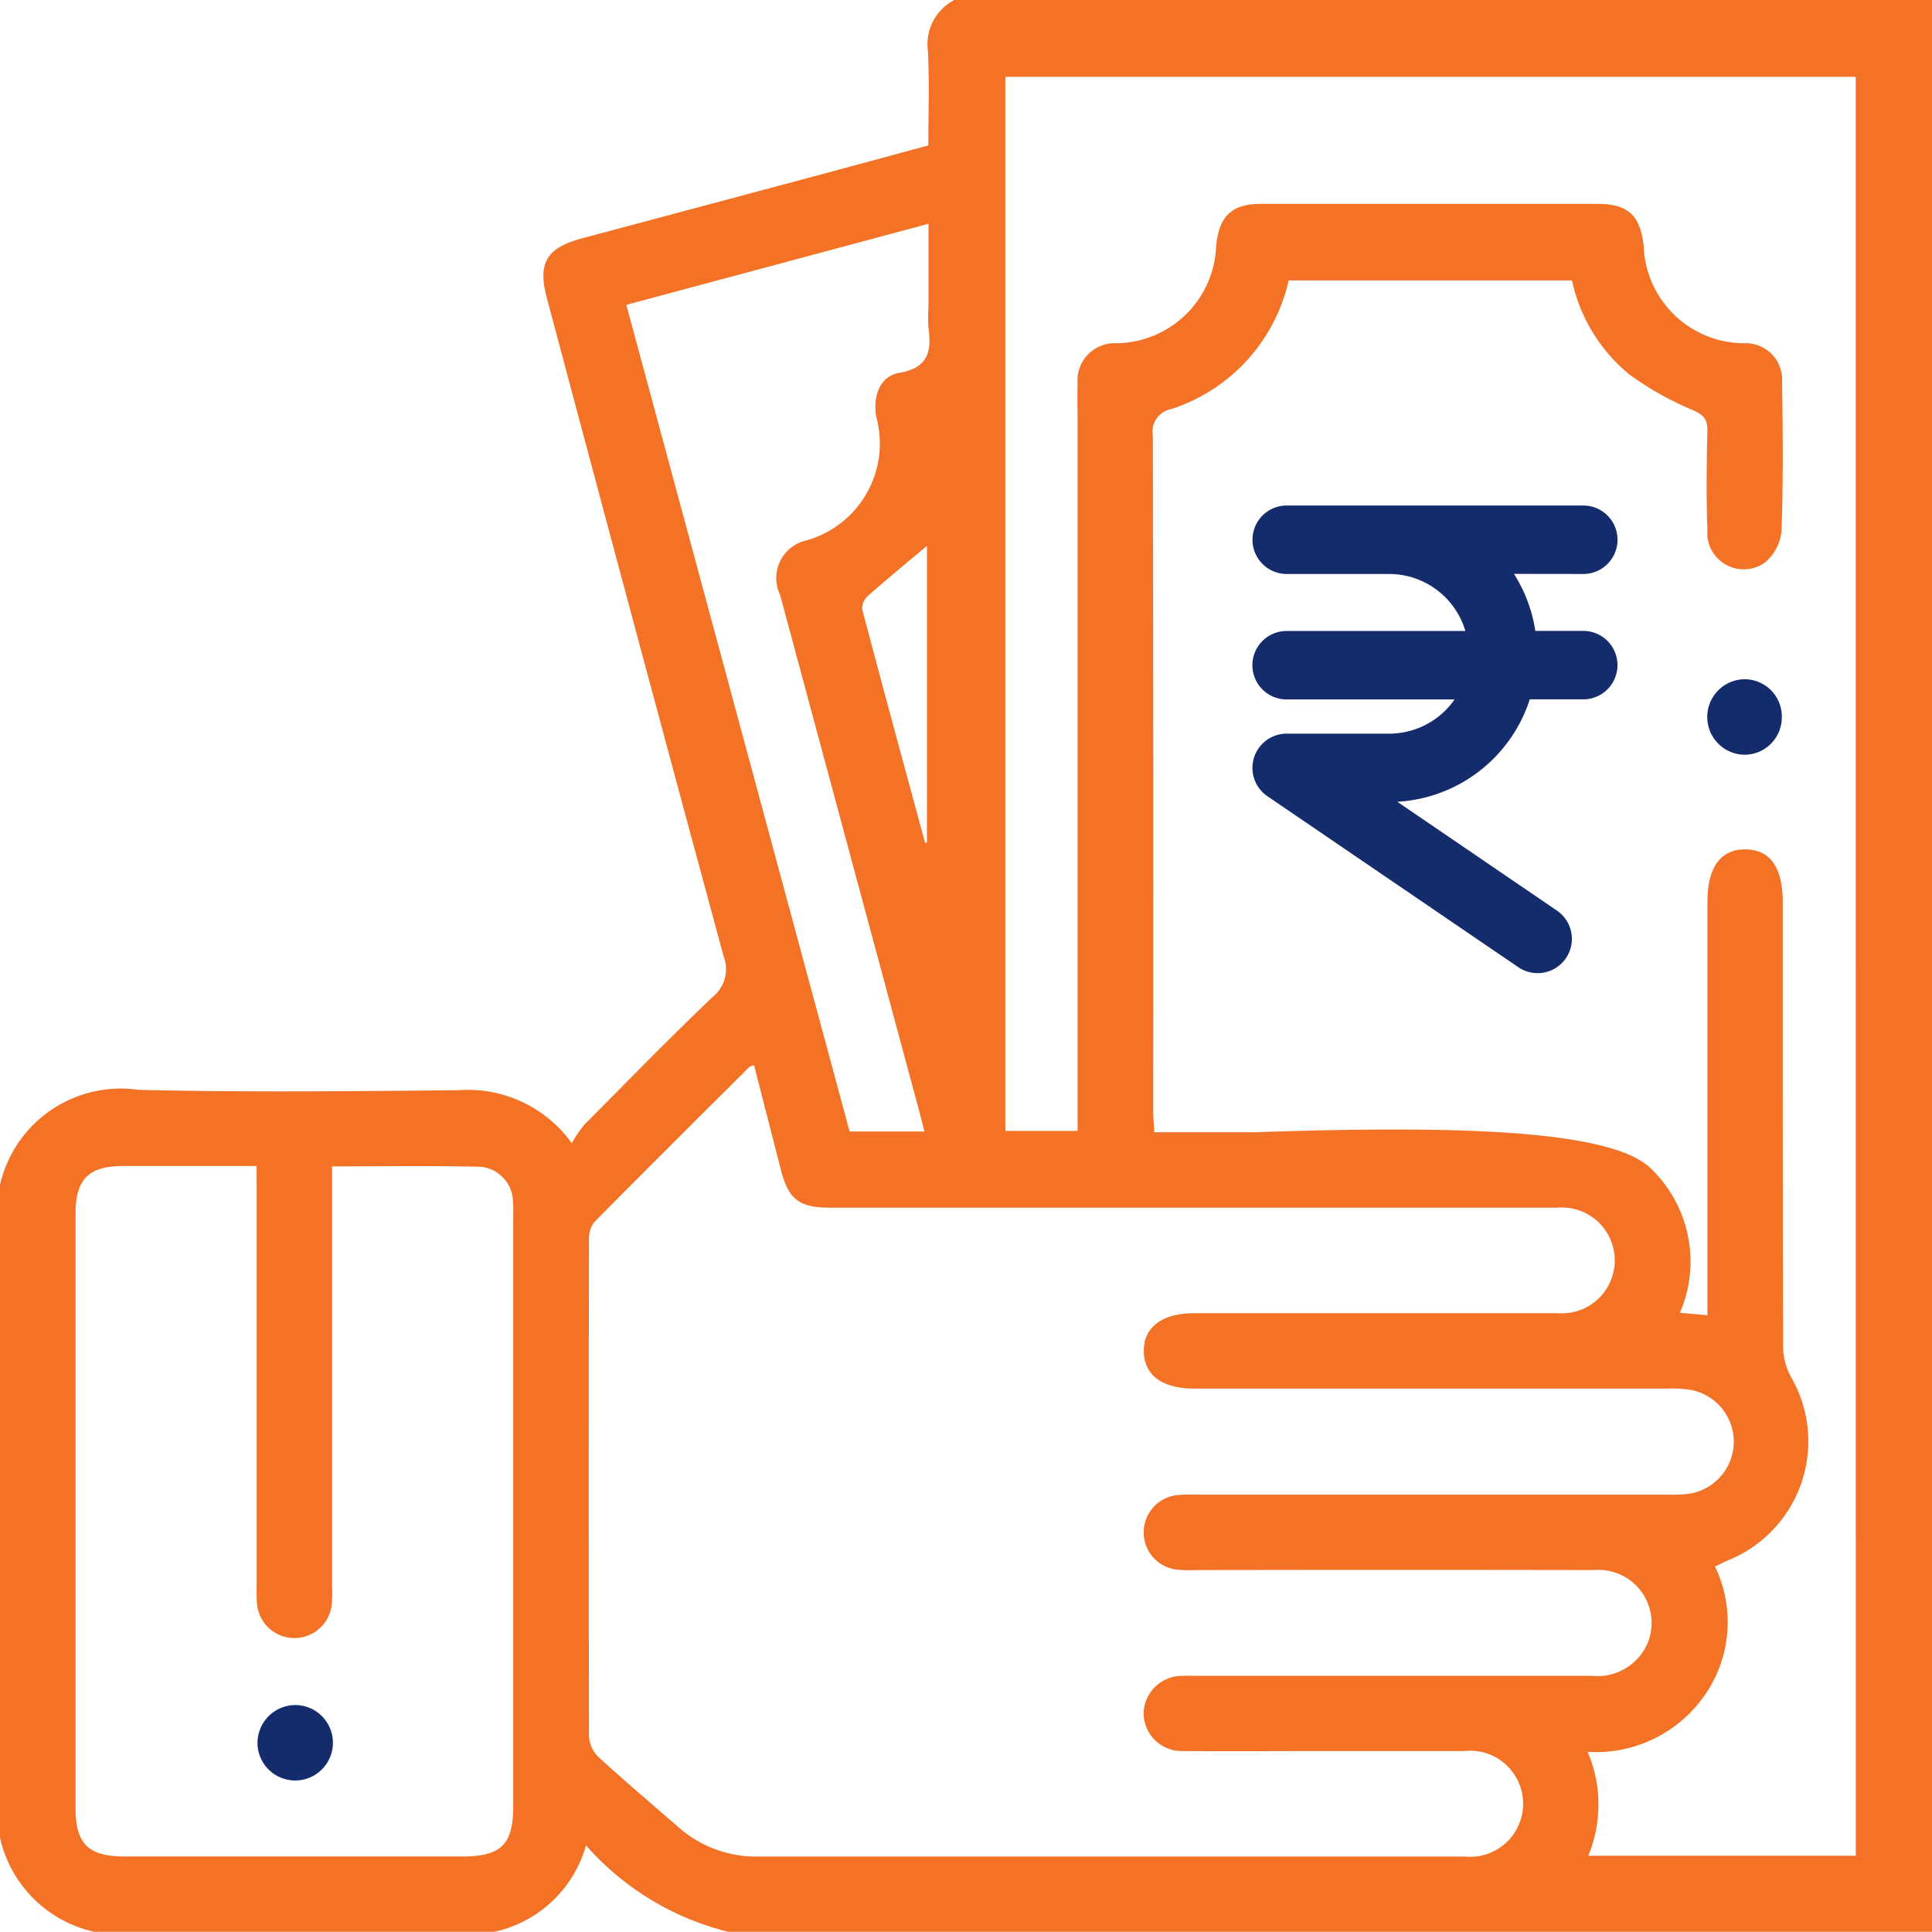
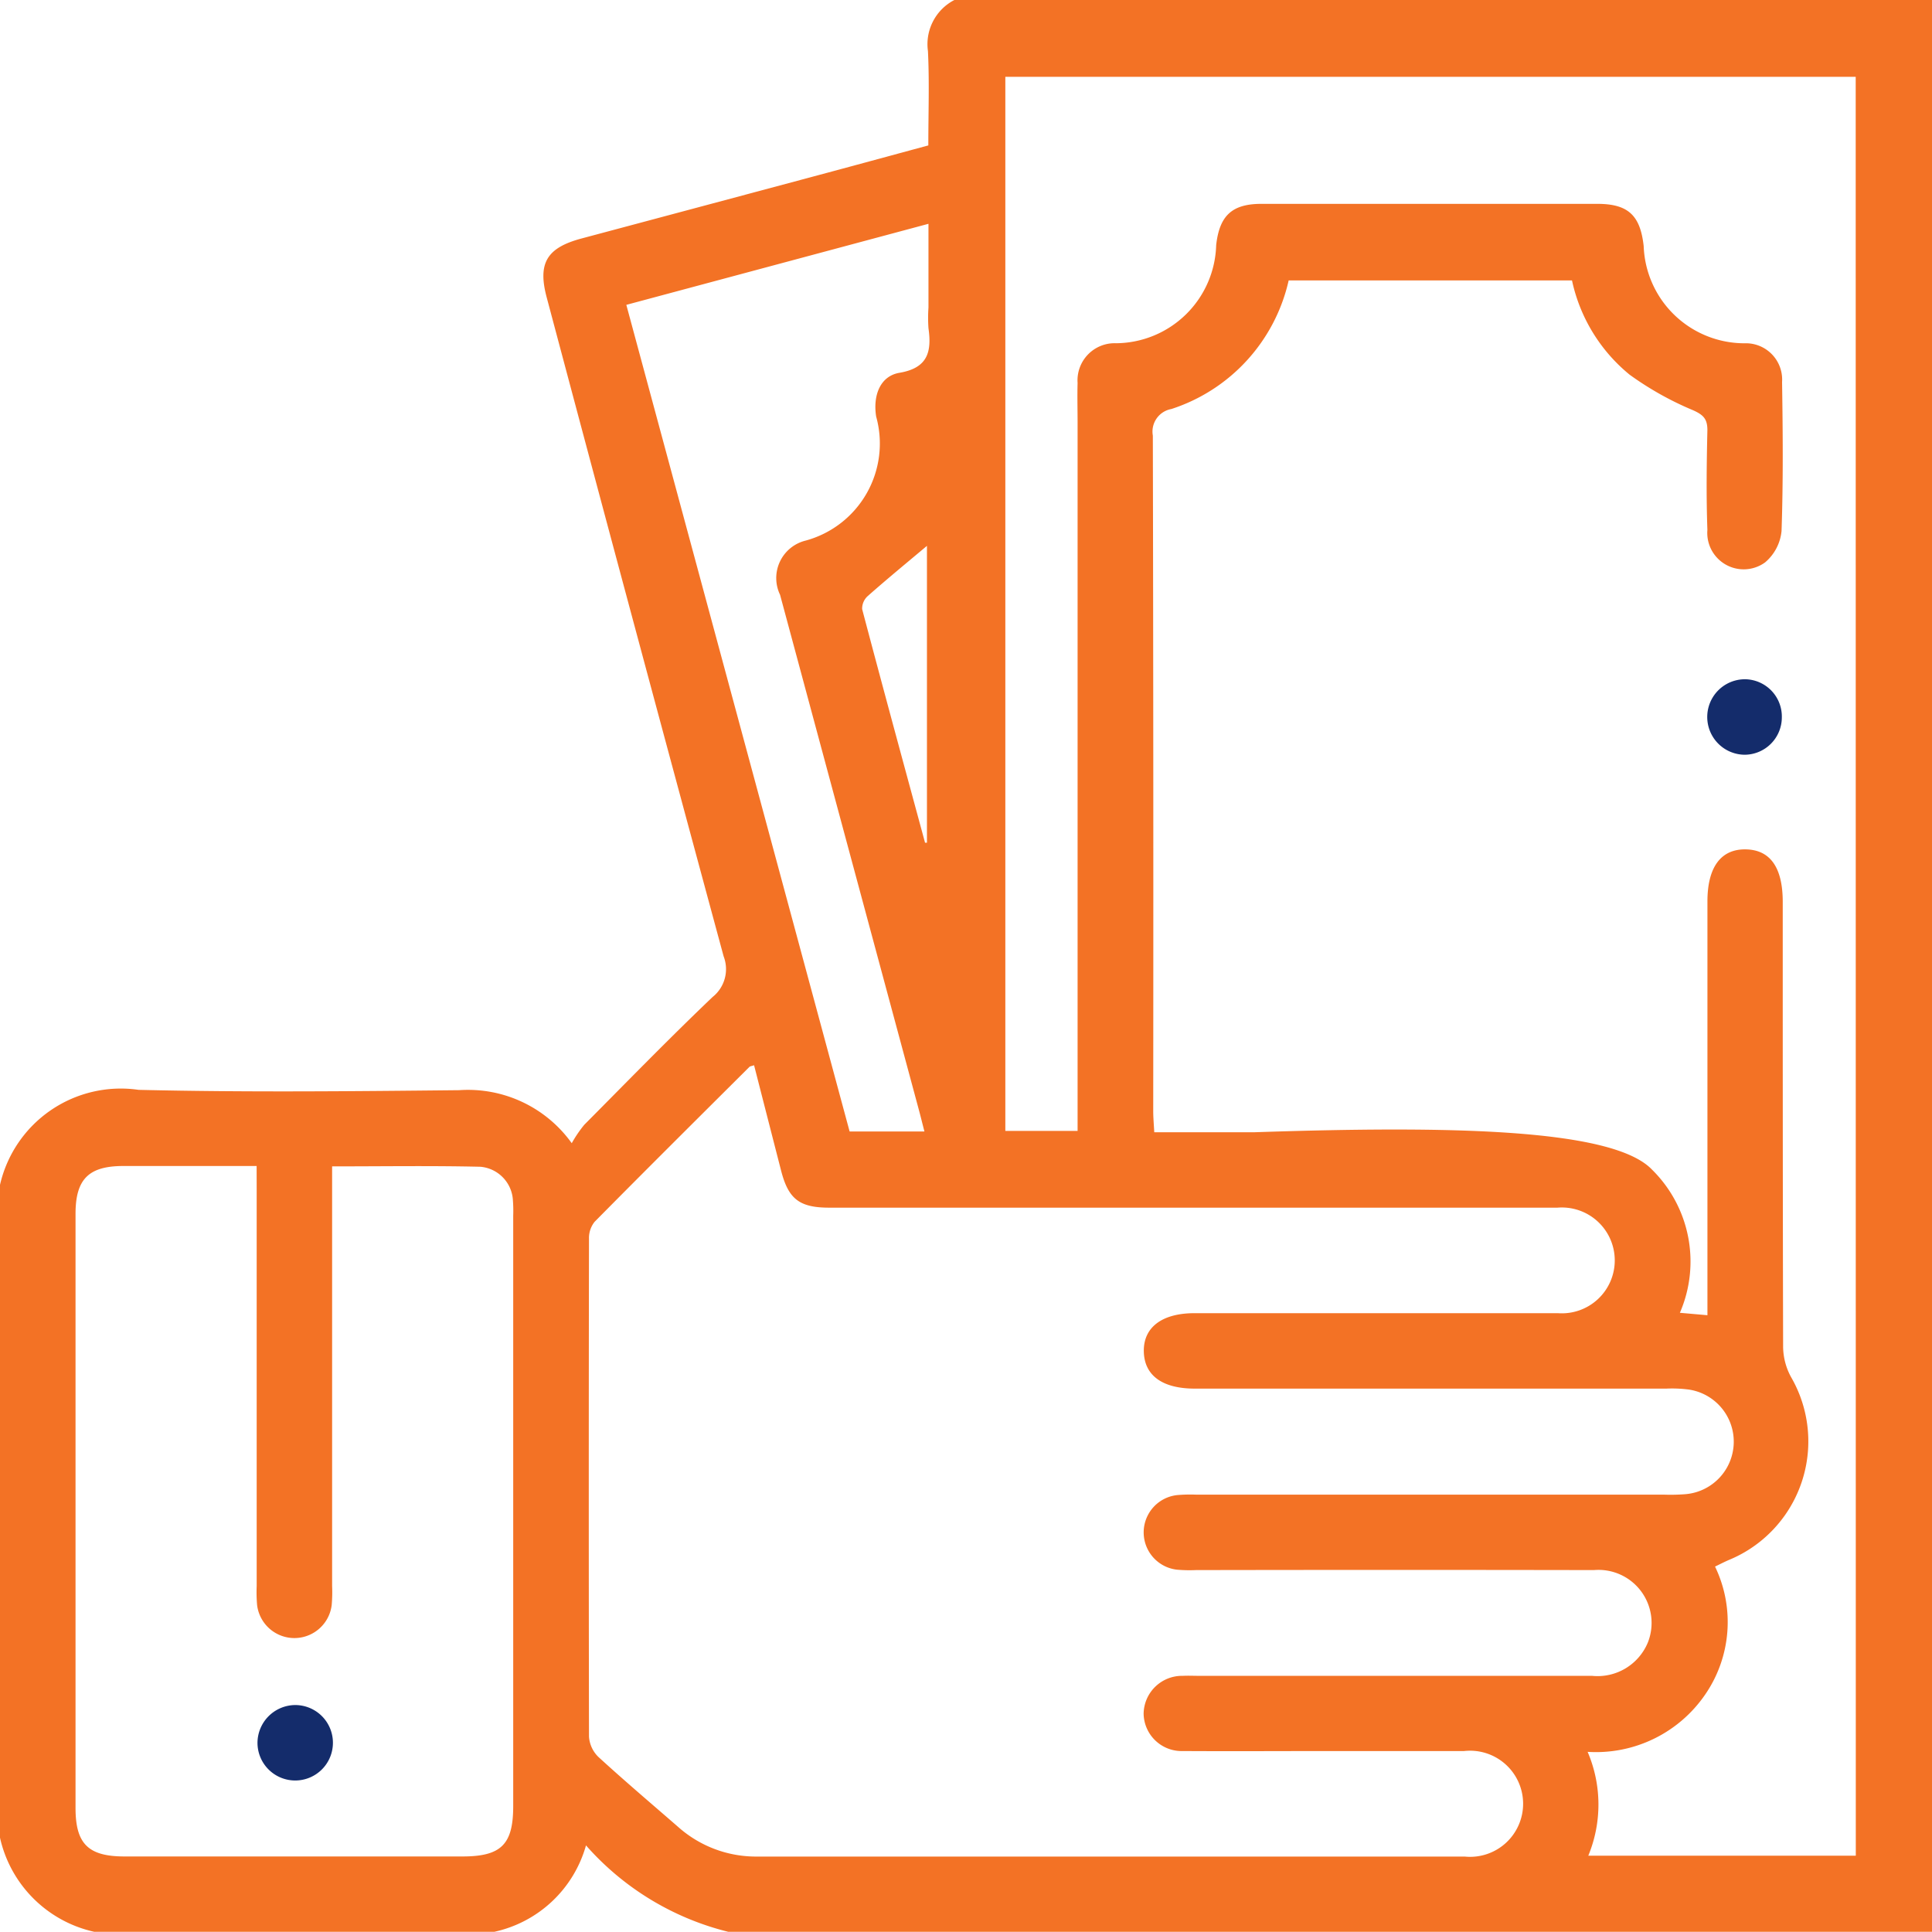
<svg xmlns="http://www.w3.org/2000/svg" width="40.668" height="40.668" viewBox="0 0 40.668 40.668">
  <g transform="translate(-114.75 -204.75)">
    <path d="M114.75,243.433V229.691a2.608,2.608,0,0,1,2.917-2c2.248.053,4.5.03,6.748.007a2.684,2.684,0,0,1,2.37,1.116,2.648,2.648,0,0,1,.264-.388c.894-.9,1.781-1.812,2.7-2.689a.749.749,0,0,0,.233-.857q-1.875-6.923-3.72-13.854c-.2-.735-.006-1.059.729-1.256q2.431-.649,4.862-1.3c.811-.217,1.621-.438,2.438-.659,0-.69.024-1.339-.008-1.985a1.047,1.047,0,0,1,.564-1.08h20.573v40.668H130.08a5.863,5.863,0,0,1-2.995-1.819,2.574,2.574,0,0,1-1.93,1.819h-8.42A2.61,2.61,0,0,1,114.75,243.433Zm39.062-37.066h-17.9v22.188h1.521v-.494q0-7.207,0-14.415c0-.278-.008-.556,0-.834a.782.782,0,0,1,.812-.837,2.124,2.124,0,0,0,2.105-2.064c.069-.623.334-.87.954-.87q3.534,0,7.068,0c.648,0,.905.239.977.888a2.123,2.123,0,0,0,2.122,2.047.764.764,0,0,1,.791.815c.016,1.045.025,2.092-.011,3.136a.99.99,0,0,1-.346.661.767.767,0,0,1-1.215-.684c-.025-.7-.016-1.4,0-2.1,0-.238-.086-.321-.3-.418a6.634,6.634,0,0,1-1.337-.749,3.514,3.514,0,0,1-1.213-1.984h-5.964a3.7,3.7,0,0,1-2.47,2.707.482.482,0,0,0-.389.559q.015,7.108.008,14.216c0,.14.013.28.022.449h2.093c4.1-.138,7.553-.084,8.384.786a2.714,2.714,0,0,1,.587,3.014l.58.051v-.492q0-4.11,0-8.22c0-.716.282-1.1.8-1.094s.785.376.785,1.106c0,3.124,0,6.248.008,9.371a1.36,1.36,0,0,0,.166.629,2.7,2.7,0,0,1-1.308,3.852c-.093.04-.183.087-.291.139a2.691,2.691,0,0,1-.212,2.7,2.786,2.786,0,0,1-2.47,1.2,2.819,2.819,0,0,1,.014,2.186h5.631Zm-23.189,20.806c-.054.019-.085.02-.1.037-1.088,1.084-2.177,2.166-3.256,3.258a.544.544,0,0,0-.119.353q-.009,5.242,0,10.484a.658.658,0,0,0,.2.43c.546.5,1.112.98,1.671,1.466a2.464,2.464,0,0,0,1.669.629q7.446,0,14.892,0a1.117,1.117,0,1,0-.012-2.221c-.94,0-1.88,0-2.82,0-1.033,0-2.065.006-3.1,0a.8.8,0,0,1-.825-.789.809.809,0,0,1,.822-.794c.119-.006.238,0,.357,0q4.13,0,8.26,0a1.146,1.146,0,0,0,1.176-.705A1.117,1.117,0,0,0,148.3,237.8q-4.19-.008-8.379,0a3.048,3.048,0,0,1-.4-.009.79.79,0,0,1,.009-1.57,3.216,3.216,0,0,1,.4-.009h9.849a4.021,4.021,0,0,0,.436-.009A1.109,1.109,0,0,0,150.3,234a2.719,2.719,0,0,0-.475-.02H139.9c-.684,0-1.064-.278-1.073-.783s.379-.8,1.051-.805h1.747c1.973,0,3.945,0,5.917,0a1.114,1.114,0,1,0-.008-2.221c-.119,0-.238,0-.357,0H132.206c-.628,0-.86-.181-1.014-.779Q130.907,228.283,130.623,227.173Zm-10.471,2.121c-.96,0-1.883,0-2.806,0-.73,0-1.006.277-1.006,1.007q0,6.254,0,12.507c0,.756.269,1.02,1.033,1.02h7.107c.819,0,1.073-.25,1.073-1.061q0-6.214,0-12.428a2.935,2.935,0,0,0-.006-.317.75.75,0,0,0-.684-.712c-1.028-.024-2.056-.008-3.122-.008v.457q0,4.189,0,8.378a3.108,3.108,0,0,1-.009.4.791.791,0,0,1-1.57,0,3.15,3.15,0,0,1-.009-.4q0-4.189,0-8.378Zm14.057-.727c-.048-.185-.082-.326-.12-.465q-1.46-5.416-2.919-10.832a.812.812,0,0,1,.536-1.14,2.117,2.117,0,0,0,1.487-2.611c-.071-.445.084-.85.486-.921.6-.1.686-.441.615-.939a3.118,3.118,0,0,1,0-.436v-1.762l-6.36,1.706,4.7,17.4Zm.013-6.078.04,0V216.24c-.408.343-.832.691-1.243,1.054a.356.356,0,0,0-.121.278C133.331,219.213,133.778,220.851,134.222,222.489Z" fill="#f37225" fill-rule="evenodd" />
    <path d="M455.686,340.563a.787.787,0,0,1-.784.786.794.794,0,1,1,.017-1.589A.785.785,0,0,1,455.686,340.563Z" transform="translate(-303.429 -120.712)" fill="#142c6b" fill-rule="evenodd" />
    <path d="M166.549,543.732a.794.794,0,1,1-.776.791A.8.8,0,0,1,166.549,543.732Z" transform="translate(-45.603 -303.091)" fill="#142c6b" fill-rule="evenodd" />
-     <path d="M228.175,174.241a.72.72,0,1,0,0-1.441h-6.243a.72.72,0,1,0,0,1.441h2.161a1.677,1.677,0,0,1,1.6,1.2h-3.763a.72.72,0,1,0,0,1.441h3.536a1.679,1.679,0,0,1-1.375.72h-2.161a.721.721,0,0,0-.406,1.316l5.283,3.6a.721.721,0,1,0,.813-1.191l-3.36-2.291a3.116,3.116,0,0,0,2.788-2.156h1.126a.72.72,0,1,0,0-1.441h-1.009a3.1,3.1,0,0,0-.45-1.2Z" transform="translate(-80.097 42.591)" fill="#142c6b" />
  </g>
</svg>